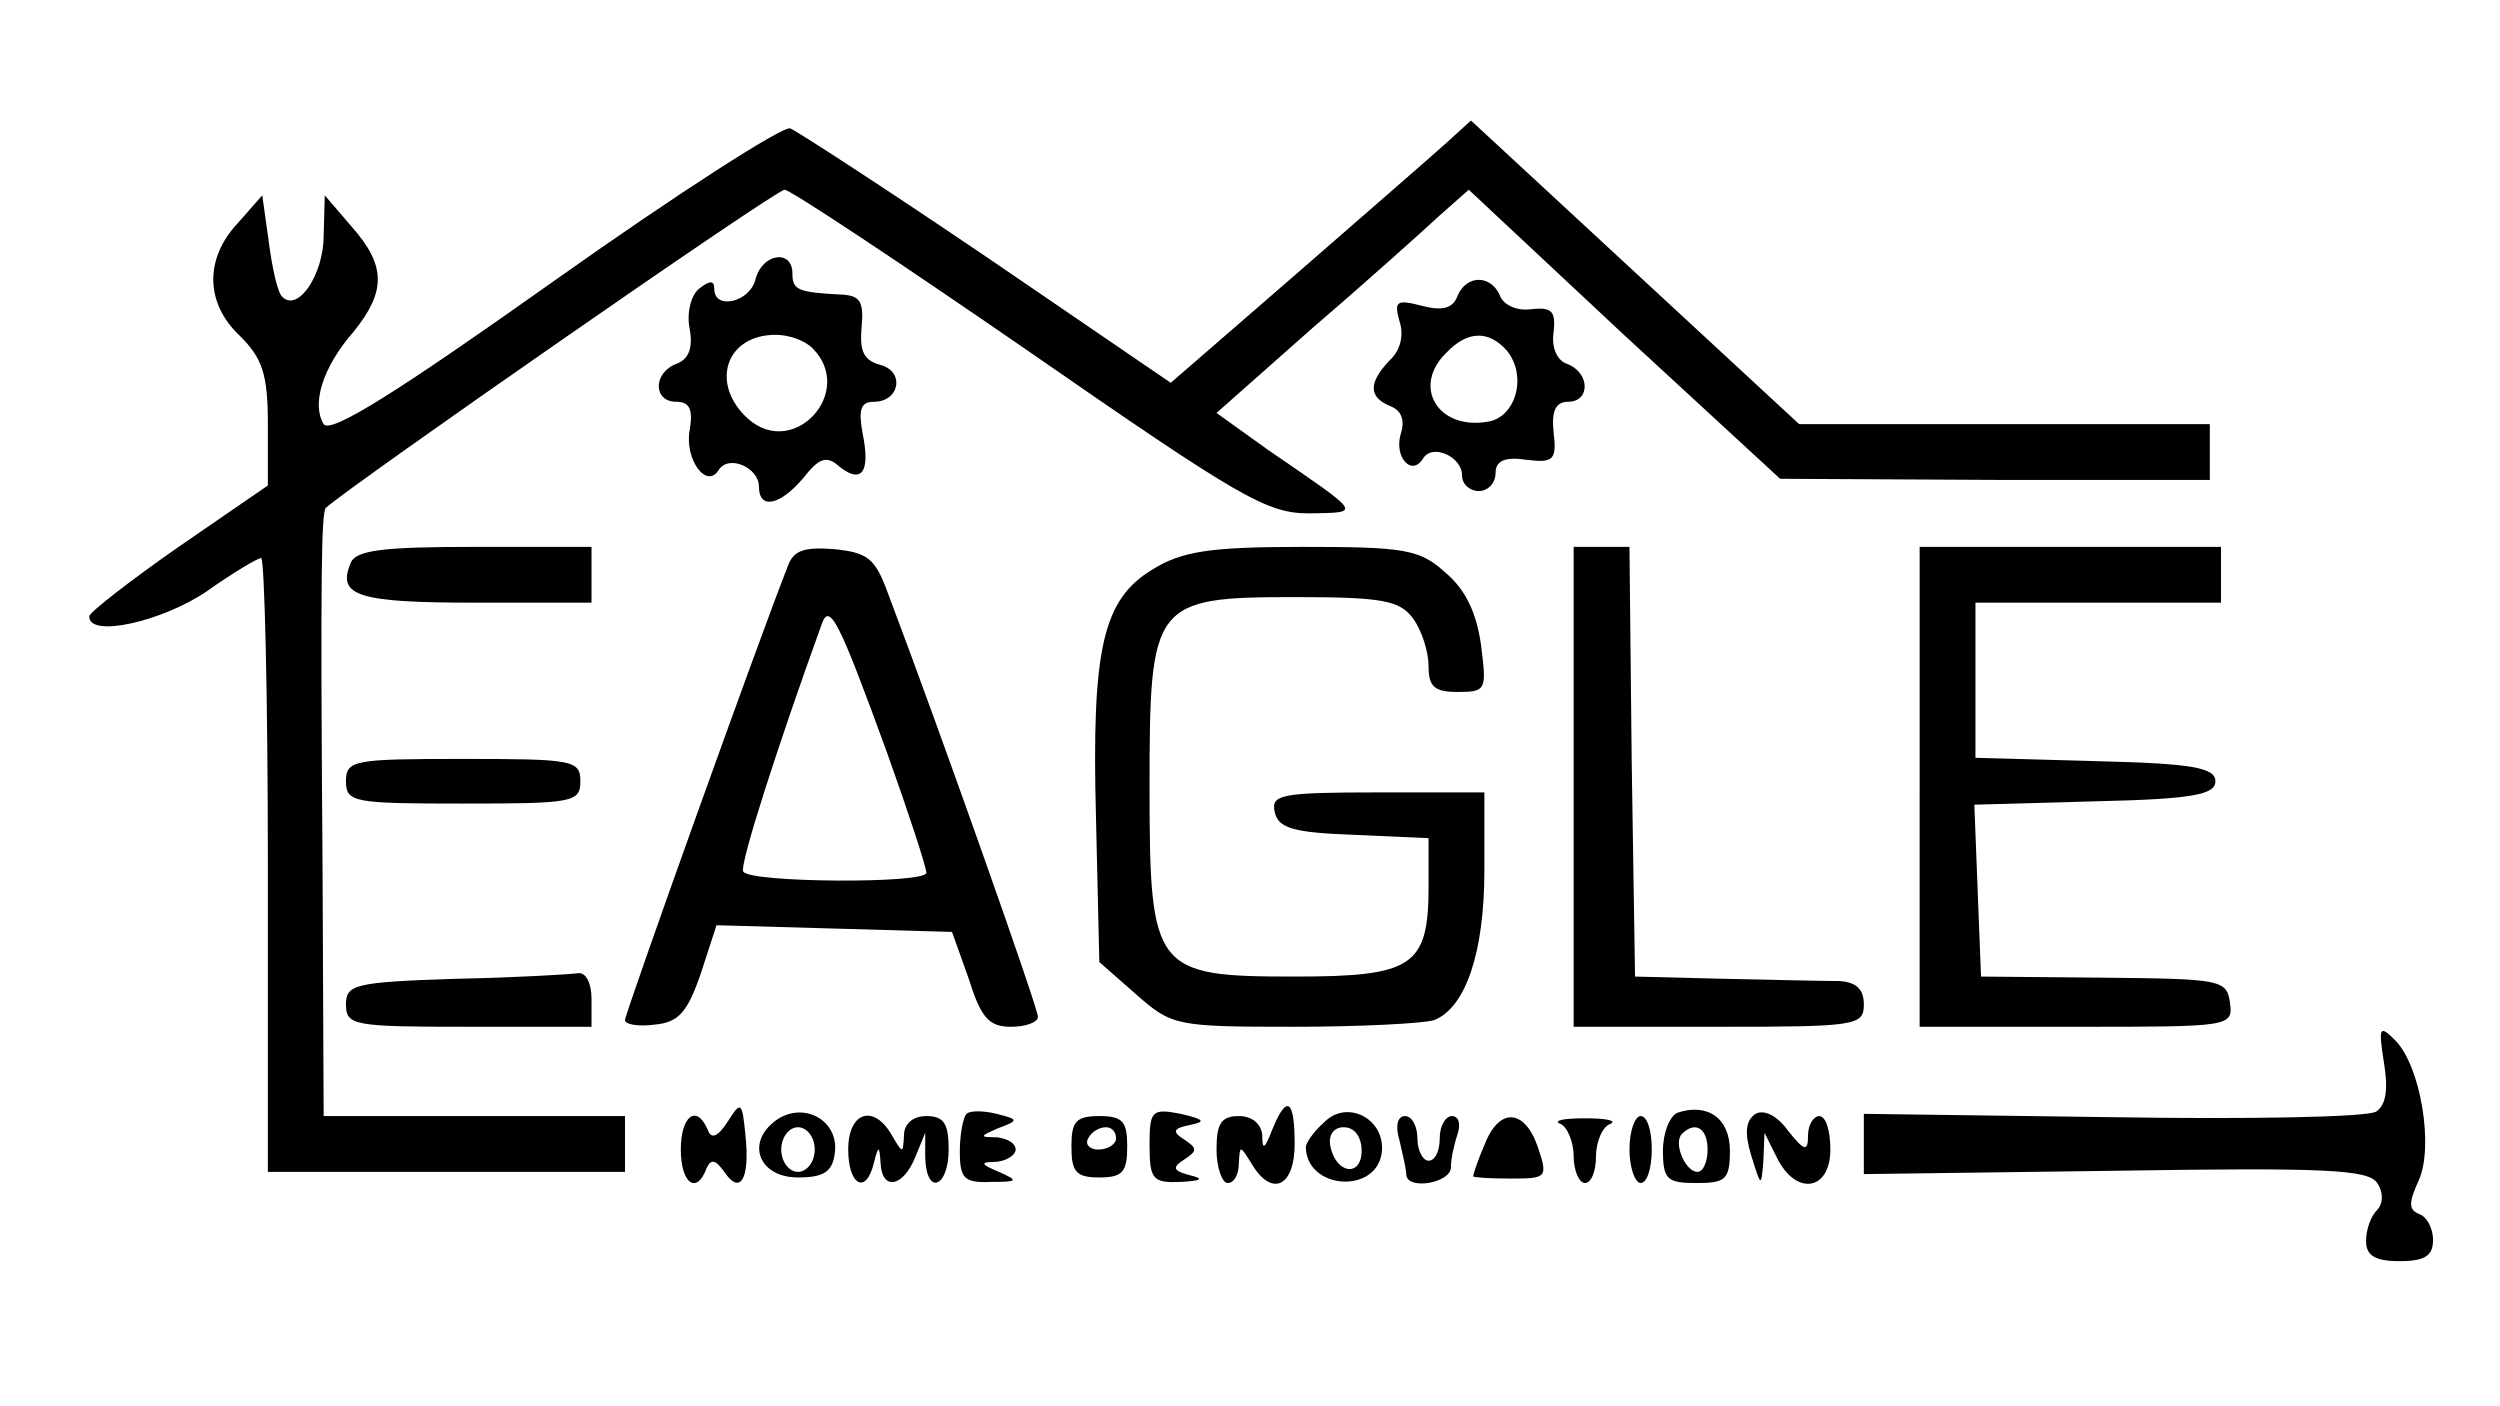
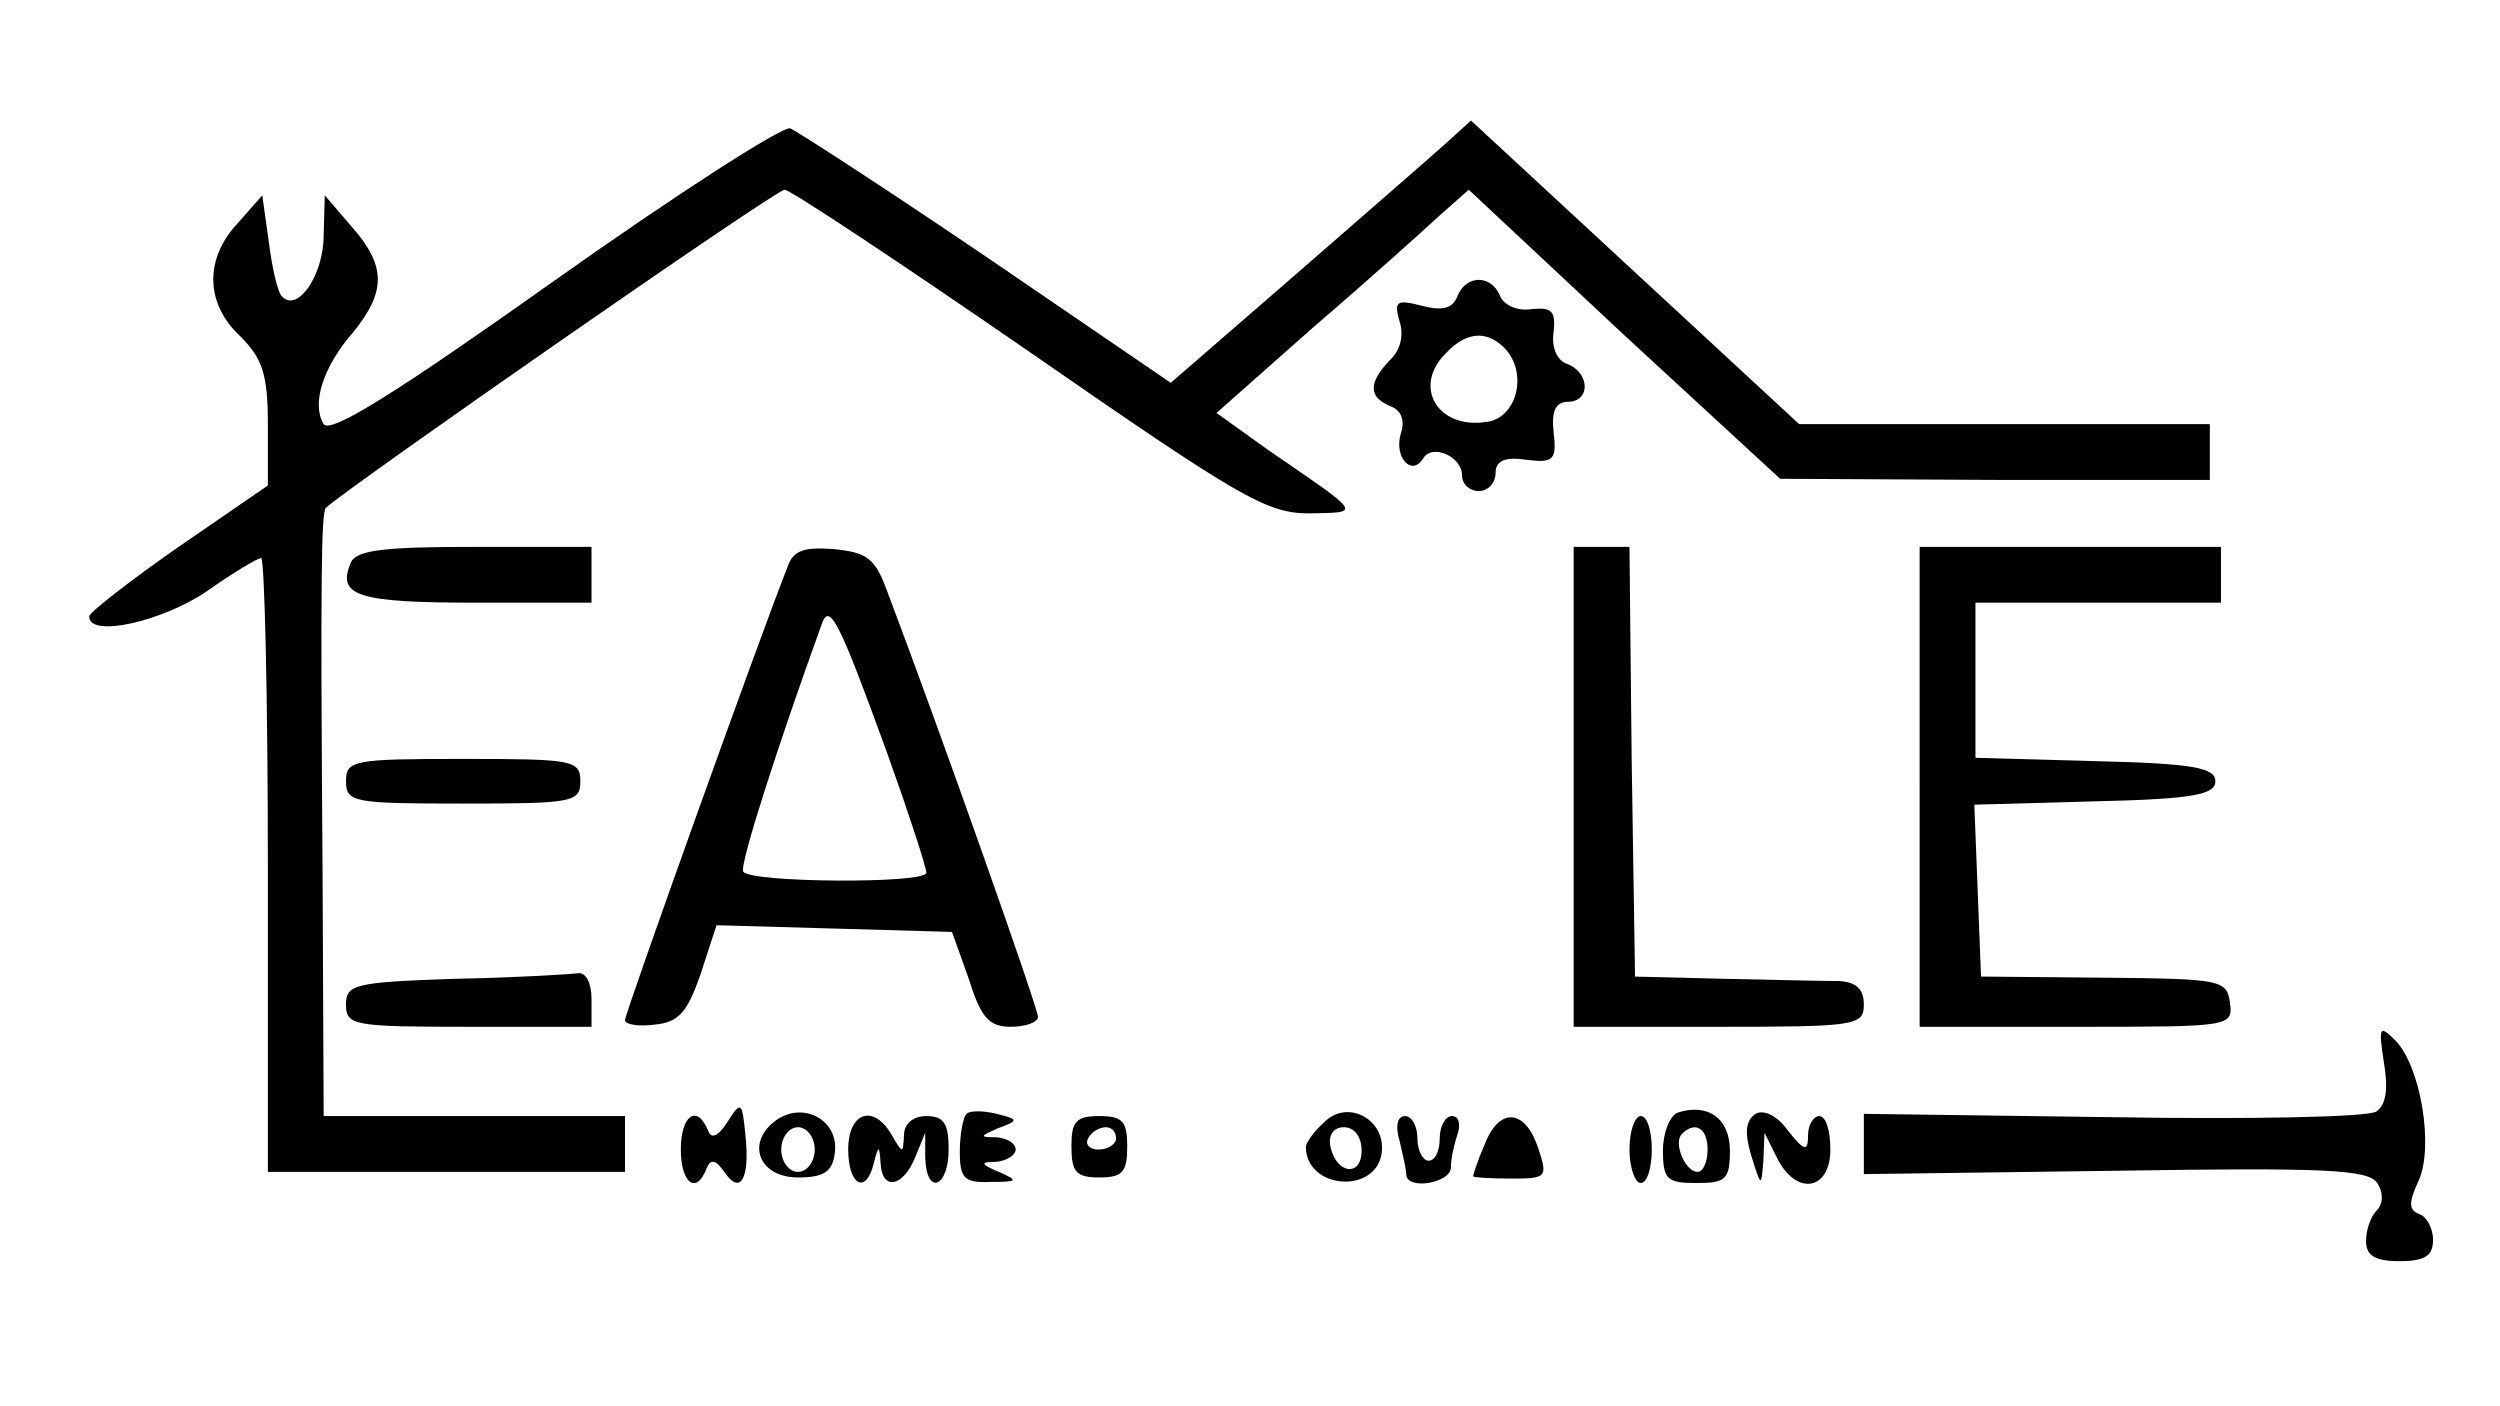
<svg xmlns="http://www.w3.org/2000/svg" version="1.0" width="224pt" height="126pt" viewBox="0 0 224 126" preserveAspectRatio="xMidYMid meet">
  <g transform="translate(0,126) scale(0.1,-0.1)" fill="#000000" stroke="none">
    <path d="M496 1008 c-141 -100 -200 -137 -206 -128 -11 18 -1 51 27 83 29 36 29 59 -2 94 l-24 28 -1 -36 c0 -35 -23 -69 -37 -55 -4 3 -9 25 -12 48 l-6 43 -22 -25 c-30 -32 -29 -72 2 -101 20 -20 25 -34 25 -79 l0 -55 -80 -55 c-43 -30 -79 -58 -80 -62 -1 -20 65 -5 105 22 24 17 46 30 49 30 3 0 6 -124 6 -275 l0 -275 160 0 160 0 0 25 0 25 -135 0 -135 0 -1 223 c-2 265 -1 318 3 322 22 20 403 285 411 285 5 0 103 -65 219 -145 189 -131 213 -145 251 -145 47 1 49 -2 -37 57 l-46 33 87 77 c49 42 99 87 113 100 l26 23 139 -130 140 -129 193 -1 192 0 0 25 0 25 -184 0 -184 0 -147 136 -147 136 -22 -20 c-11 -10 -72 -63 -134 -117 l-113 -98 -164 112 c-90 61 -170 113 -177 116 -7 2 -102 -59 -212 -137z" />
-     <path d="M677 1010 c-5 -21 -37 -28 -37 -9 0 8 -4 8 -14 0 -7 -6 -11 -22 -8 -36 3 -17 -1 -27 -12 -31 -21 -8 -21 -34 0 -34 12 0 15 -7 12 -25 -5 -26 15 -54 26 -36 9 14 36 2 36 -15 0 -21 19 -17 40 8 14 18 21 20 32 10 20 -16 28 -5 21 29 -4 22 -2 29 10 29 23 0 28 27 6 33 -15 4 -19 12 -17 34 2 22 -1 28 -17 29 -40 2 -45 4 -45 19 0 22 -27 18 -33 -5z m51 -62 c39 -39 -17 -100 -58 -63 -34 31 -20 75 25 75 12 0 26 -5 33 -12z" />
    <path d="M1306 995 c-4 -11 -13 -14 -32 -9 -23 6 -25 4 -20 -14 4 -12 1 -26 -9 -35 -19 -20 -19 -33 1 -41 10 -4 13 -13 9 -25 -6 -21 10 -38 20 -22 8 14 35 2 35 -15 0 -8 7 -14 15 -14 8 0 15 7 15 16 0 11 8 15 28 12 24 -3 27 0 24 25 -2 19 2 27 13 27 20 0 20 26 -1 34 -9 3 -14 15 -12 28 2 19 -1 23 -20 21 -13 -2 -25 4 -28 12 -8 19 -30 19 -38 0z m44 -49 c19 -23 8 -61 -18 -64 -44 -7 -67 32 -36 62 19 20 38 20 54 2z" />
    <path d="M314 755 c-12 -29 7 -35 112 -35 l104 0 0 25 0 25 -105 0 c-83 0 -107 -3 -111 -15z" />
    <path d="M706 753 c-25 -63 -146 -401 -146 -407 0 -4 12 -6 27 -4 21 2 29 11 41 46 l14 43 106 -3 105 -3 15 -42 c11 -35 18 -43 38 -43 13 0 24 4 24 9 0 8 -88 257 -135 381 -11 30 -18 35 -48 38 -26 2 -36 -1 -41 -15z m89 -168 c19 -53 35 -102 35 -107 0 -10 -158 -9 -164 1 -4 5 32 116 70 221 7 21 15 6 59 -115z" />
-     <path d="M1033 750 c-45 -27 -55 -71 -51 -223 l3 -129 33 -29 c32 -28 35 -29 141 -29 60 0 117 3 126 6 28 11 45 60 45 134 l0 70 -96 0 c-86 0 -95 -2 -92 -17 3 -15 16 -19 71 -21 l67 -3 0 -43 c0 -72 -14 -81 -120 -81 -126 0 -130 5 -130 170 0 165 3 170 130 170 79 0 94 -3 106 -19 8 -11 14 -30 14 -43 0 -18 5 -23 26 -23 26 0 26 2 21 42 -4 29 -14 50 -32 65 -23 21 -37 23 -128 23 -83 0 -108 -4 -134 -20z" />
    <path d="M1410 555 l0 -215 130 0 c123 0 130 1 130 20 0 14 -7 20 -22 21 -13 0 -59 1 -103 2 l-80 2 -3 193 -2 192 -25 0 -25 0 0 -215z" />
    <path d="M1720 555 l0 -215 141 0 c138 0 140 0 137 22 -3 20 -8 21 -113 22 l-110 1 -3 77 -3 77 108 3 c88 2 108 6 108 18 0 12 -20 16 -107 18 l-108 3 0 69 0 70 110 0 110 0 0 25 0 25 -135 0 -135 0 0 -215z" />
    <path d="M310 560 c0 -19 7 -20 105 -20 98 0 105 1 105 20 0 19 -7 20 -105 20 -98 0 -105 -1 -105 -20z" />
    <path d="M408 383 c-90 -3 -98 -5 -98 -23 0 -19 7 -20 110 -20 l110 0 0 25 c0 14 -5 24 -12 23 -7 -1 -57 -4 -110 -5z" />
    <path d="M2136 308 c4 -24 2 -38 -7 -44 -8 -5 -114 -7 -236 -5 l-223 3 0 -27 0 -27 226 3 c189 3 226 1 234 -11 6 -9 5 -19 0 -24 -6 -6 -10 -18 -10 -28 0 -13 8 -18 30 -18 23 0 30 5 30 19 0 11 -6 21 -12 23 -10 4 -10 10 -1 30 14 30 2 103 -21 126 -14 14 -15 12 -10 -20z" />
    <path d="M652 255 c-9 -14 -15 -16 -18 -7 -10 23 -24 12 -24 -18 0 -30 14 -41 23 -17 4 9 8 8 16 -3 14 -21 23 -7 19 32 -3 31 -4 32 -16 13z" />
    <path d="M695 256 c-27 -20 -15 -51 20 -51 23 0 31 5 33 22 4 29 -28 47 -53 29z m35 -26 c0 -11 -7 -20 -15 -20 -8 0 -15 9 -15 20 0 11 7 20 15 20 8 0 15 -9 15 -20z" />
    <path d="M866 262 c-3 -3 -6 -18 -6 -34 0 -24 4 -28 28 -27 24 0 25 1 7 9 -17 7 -17 9 -2 9 9 1 17 6 17 11 0 6 -8 10 -17 11 -16 0 -15 1 1 8 19 7 19 8 -1 13 -12 3 -24 3 -27 0z" />
-     <path d="M1030 234 c0 -31 3 -34 28 -33 19 1 21 3 8 6 -15 4 -16 7 -5 14 12 8 12 10 0 18 -11 7 -10 10 5 13 15 3 13 5 -8 10 -26 5 -28 3 -28 -28z" />
-     <path d="M1140 248 c-7 -18 -9 -19 -9 -5 -1 10 -9 17 -21 17 -16 0 -20 -7 -20 -30 0 -16 5 -30 10 -30 6 0 10 8 10 18 1 16 1 16 11 0 18 -31 39 -22 39 17 0 40 -7 45 -20 13z" />
    <path d="M1186 254 c-9 -8 -16 -18 -16 -22 1 -38 63 -42 68 -5 4 30 -31 49 -52 27z m34 -25 c0 -24 -23 -21 -28 4 -2 10 3 17 12 17 10 0 16 -9 16 -21z" />
    <path d="M1503 263 c-7 -3 -13 -18 -13 -34 0 -26 4 -29 30 -29 26 0 30 3 30 29 0 29 -20 43 -47 34z m27 -33 c0 -11 -4 -20 -9 -20 -11 0 -22 26 -14 34 12 12 23 5 23 -14z" />
    <path d="M1573 262 c-9 -6 -10 -17 -4 -37 9 -29 9 -29 11 -5 l1 25 11 -22 c17 -35 48 -30 48 7 0 17 -4 30 -10 30 -5 0 -10 -8 -10 -17 0 -15 -3 -15 -18 4 -10 14 -22 19 -29 15z" />
    <path d="M760 230 c0 -32 16 -41 23 -12 4 16 5 16 6 0 1 -25 20 -22 31 5 l9 22 0 -22 c1 -35 21 -27 21 7 0 23 -4 30 -20 30 -12 0 -20 -7 -20 -17 -1 -17 -1 -17 -11 0 -16 28 -39 21 -39 -13z" />
    <path d="M960 233 c0 -23 4 -28 25 -28 21 0 25 5 25 28 0 22 -4 27 -25 27 -21 0 -25 -5 -25 -27z m40 7 c0 -5 -7 -10 -16 -10 -8 0 -12 5 -9 10 3 6 10 10 16 10 5 0 9 -4 9 -10z" />
    <path d="M1254 238 c3 -13 6 -26 6 -30 0 -15 40 -8 40 6 0 8 3 21 6 30 3 9 1 16 -5 16 -6 0 -11 -9 -11 -20 0 -11 -4 -20 -10 -20 -5 0 -10 9 -10 20 0 11 -5 20 -11 20 -7 0 -9 -9 -5 -22z" />
    <path d="M1330 234 c-6 -14 -10 -26 -10 -28 0 -1 15 -2 34 -2 32 0 33 1 24 28 -12 35 -35 36 -48 2z" />
-     <path d="M1398 253 c6 -2 12 -16 12 -29 0 -13 5 -24 10 -24 6 0 10 11 10 24 0 13 6 27 13 29 6 3 -4 5 -23 5 -19 0 -29 -2 -22 -5z" />
    <path d="M1460 230 c0 -16 5 -30 10 -30 6 0 10 14 10 30 0 17 -4 30 -10 30 -5 0 -10 -13 -10 -30z" />
  </g>
</svg>